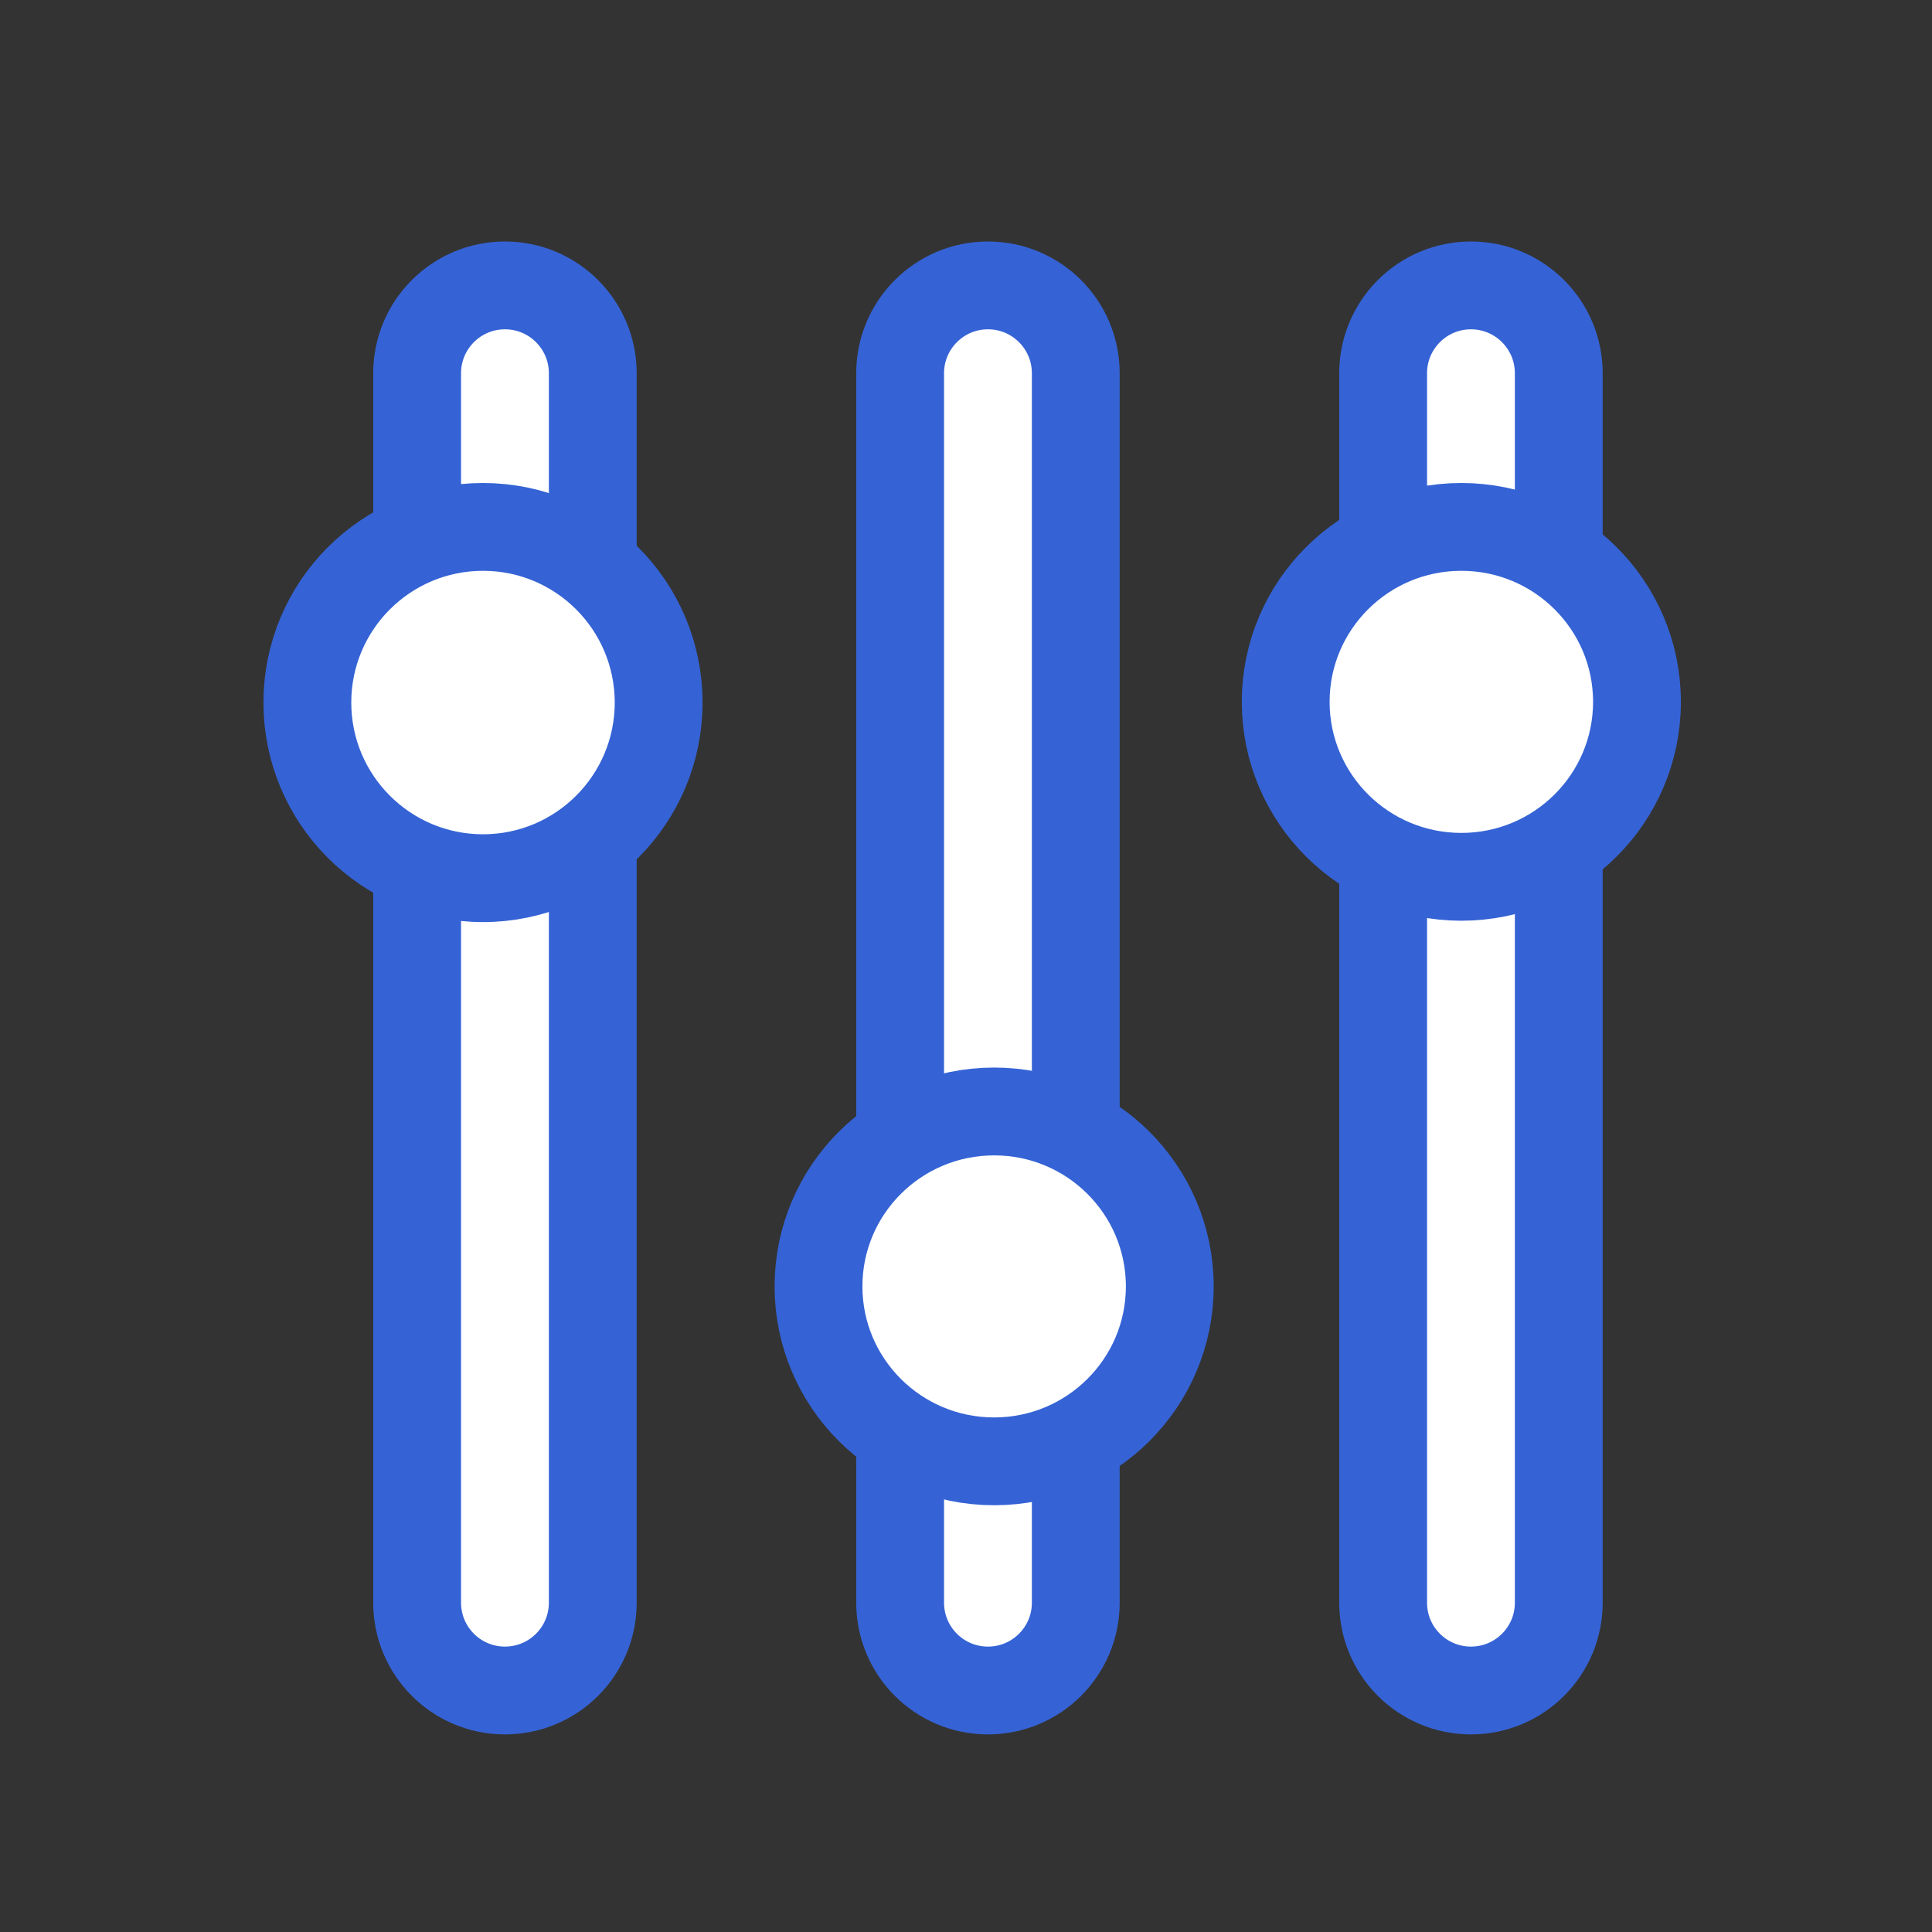
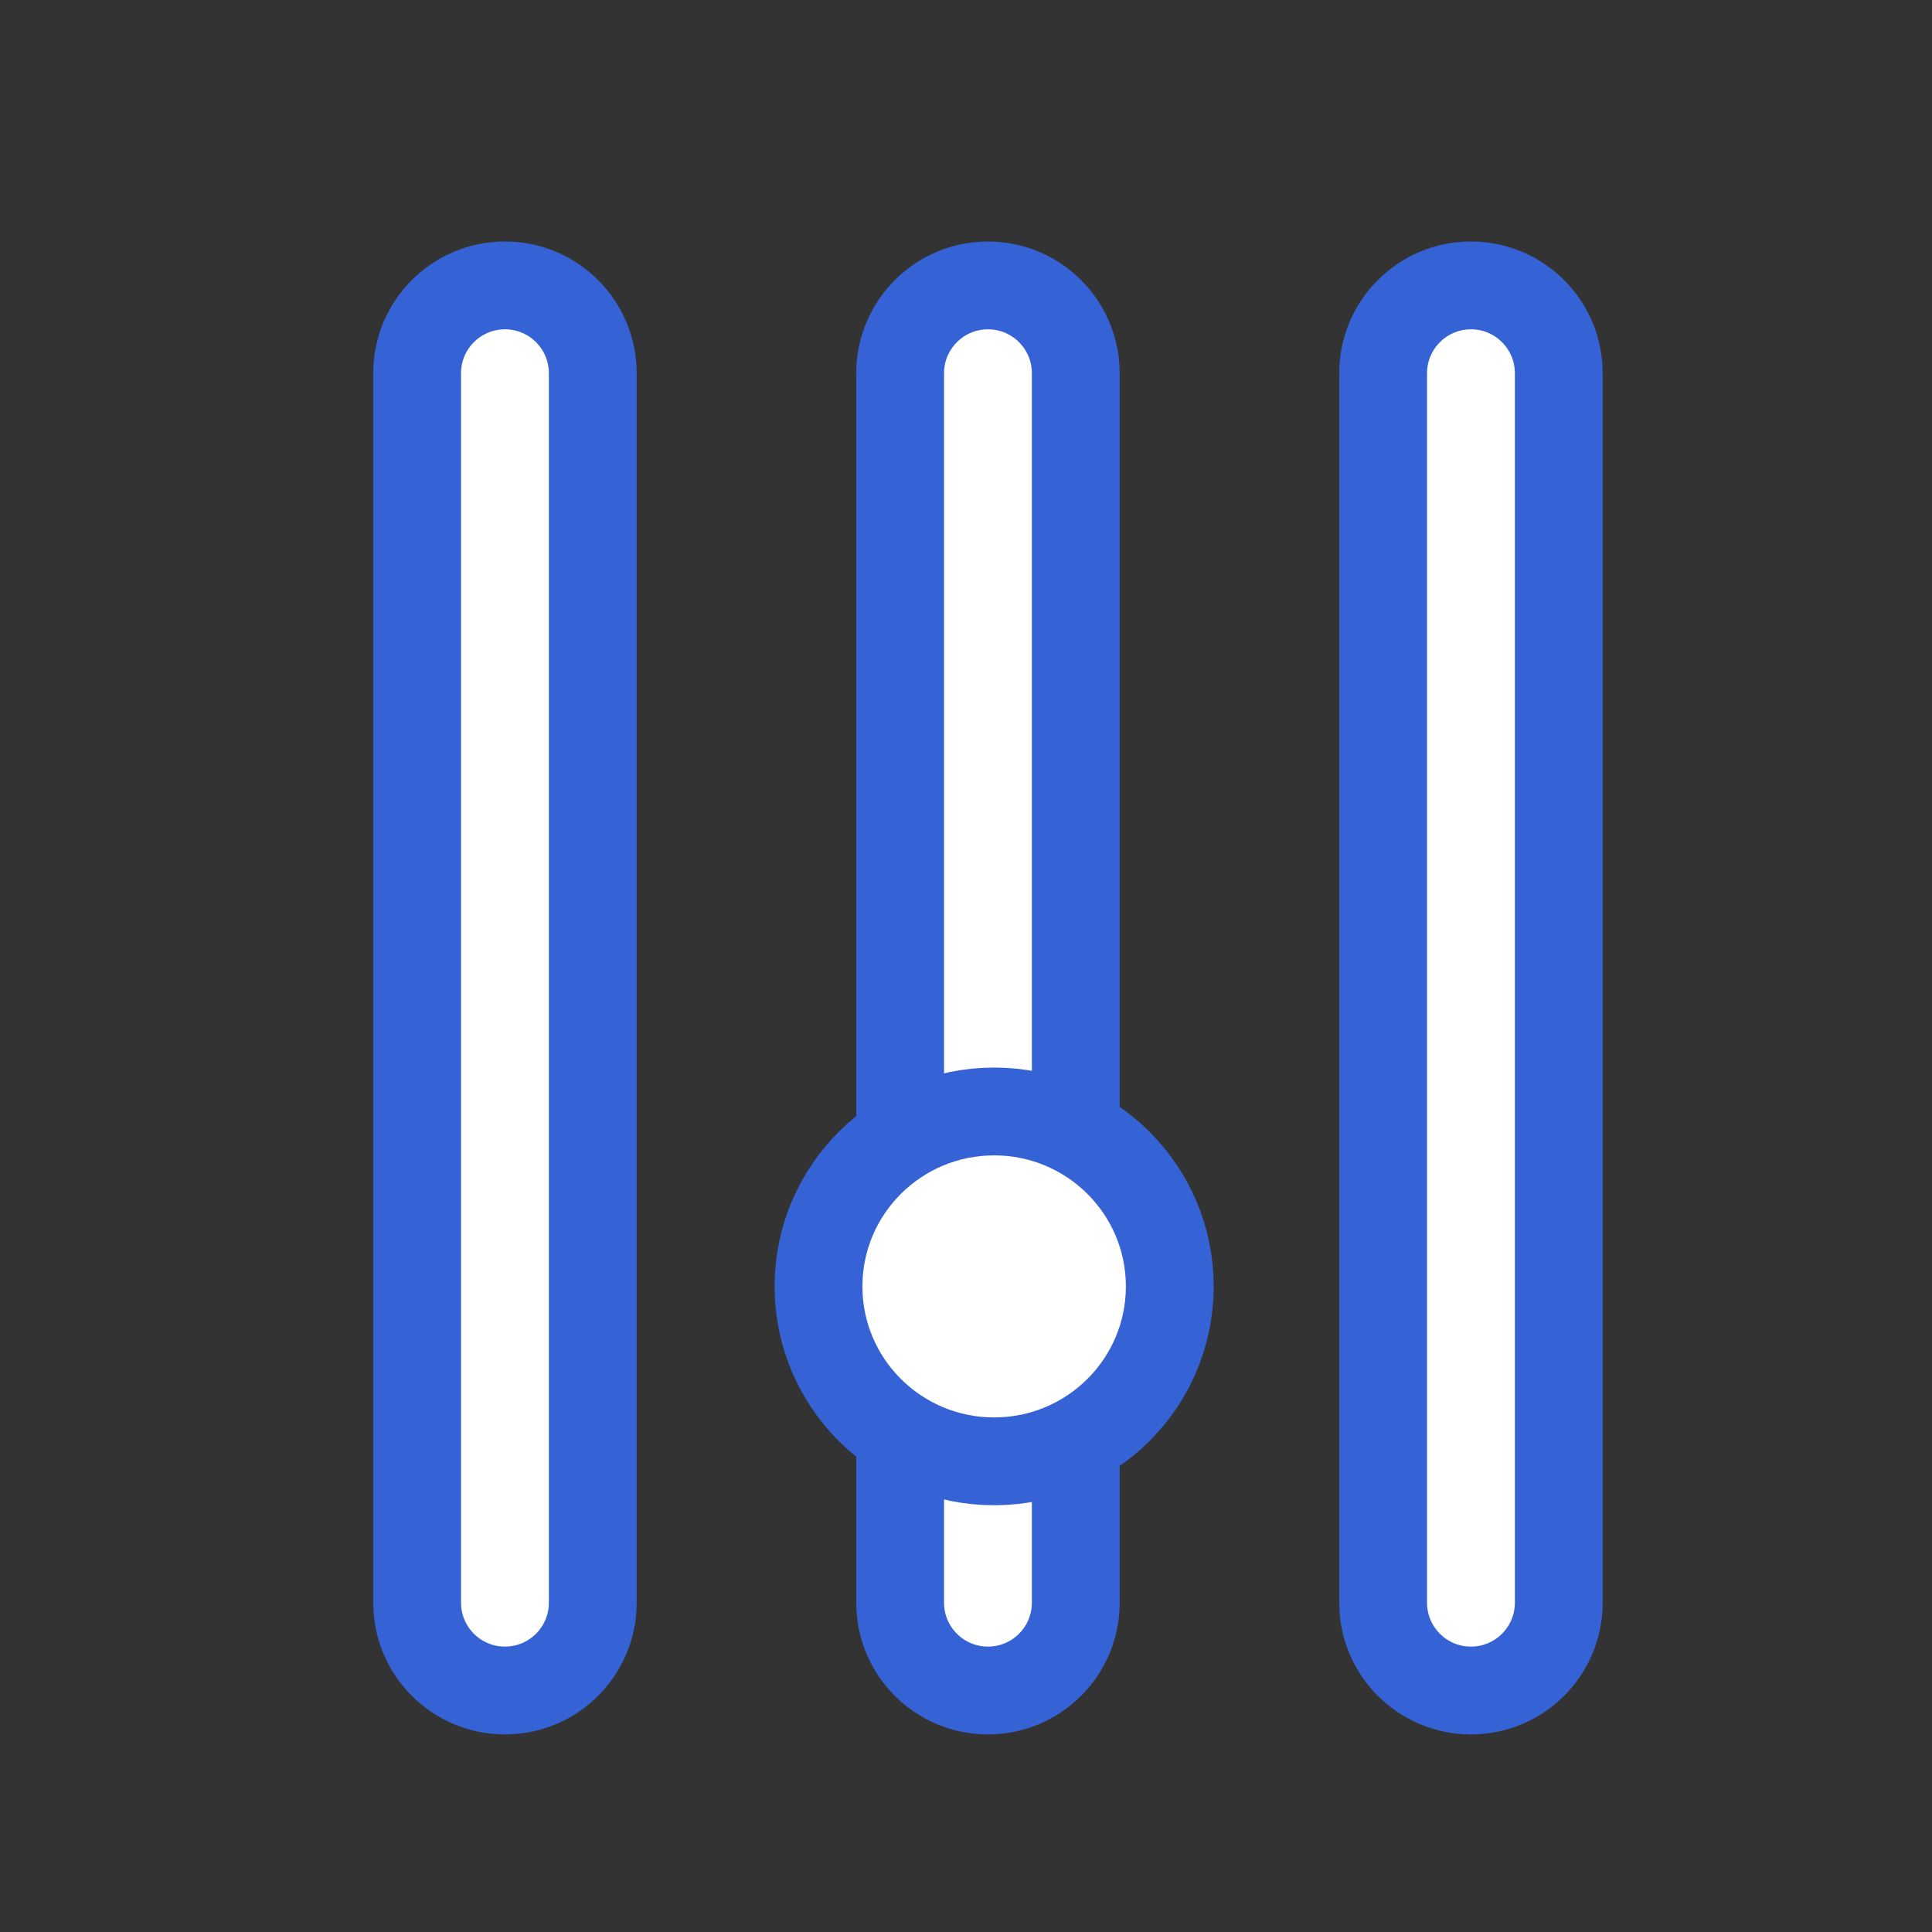
<svg xmlns="http://www.w3.org/2000/svg" width="44px" height="44px" viewBox="0 0 44 44" version="1.1">
  <rect x="0" y="0" width="44" height="44" fill="#333333" stroke="none" />
  <title>icon/首页02</title>
  <desc>Created with Sketch.</desc>
  <g id="icon/首页02" stroke="none" stroke-width="1" fill="none" fill-rule="evenodd">
    <g id="CTROR-2" transform="translate(5, 5)" fill="#FFFFFF" stroke="#3563D5" stroke-width="2">
      <path d="M6.5,1.5 C5.395,1.5 4.5,2.395 4.5,3.5 L4.5,31.5 C4.5,32.605 5.395,33.5 6.5,33.5 C7.605,33.5 8.5,32.605 8.5,31.5 L8.5,3.5 C8.5,2.396 7.605,1.5 6.5,1.5 Z M17.5,1.5 C16.395,1.5 15.5,2.396 15.5,3.5 L15.5,31.5 C15.5,32.605 16.395,33.5 17.5,33.5 C18.605,33.5 19.5,32.605 19.5,31.5 L19.5,3.5 C19.5,2.396 18.605,1.5 17.5,1.5 Z M28.5,1.5 C27.395,1.5 26.5,2.396 26.5,3.5 L26.5,31.5 C26.5,32.605 27.395,33.5 28.5,33.5 C29.605,33.5 30.5,32.605 30.5,31.5 L30.5,3.5 C30.5,2.396 29.605,1.5 28.5,1.5 Z" id="Combined-shape-43" />
-       <path d="M6,7 C3.791,7 2,8.791 2,11 C2,13.209 3.791,15 6,15 C8.209,15 10,13.209 10,11 C10,8.791 8.209,7 6,7 Z M28.281,7 C26.071,7 24.281,8.785 24.281,10.984 C24.281,13.184 26.071,14.969 28.281,14.969 C30.491,14.969 32.281,13.184 32.281,10.984 C32.281,8.785 30.491,7 28.281,7 Z" id="Combined-shape-45" />
-       <path d="M17.641,20.313 C15.431,20.313 13.641,22.097 13.641,24.297 C13.641,26.497 15.431,28.281 17.641,28.281 C19.85,28.281 21.641,26.497 21.641,24.297 C21.641,22.097 19.85,20.313 17.641,20.313 Z" id="椭圆-3" />
+       <path d="M17.641,20.313 C15.431,20.313 13.641,22.097 13.641,24.297 C13.641,26.497 15.431,28.281 17.641,28.281 C19.85,28.281 21.641,26.497 21.641,24.297 C21.641,22.097 19.85,20.313 17.641,20.313 " id="椭圆-3" />
    </g>
  </g>
</svg>